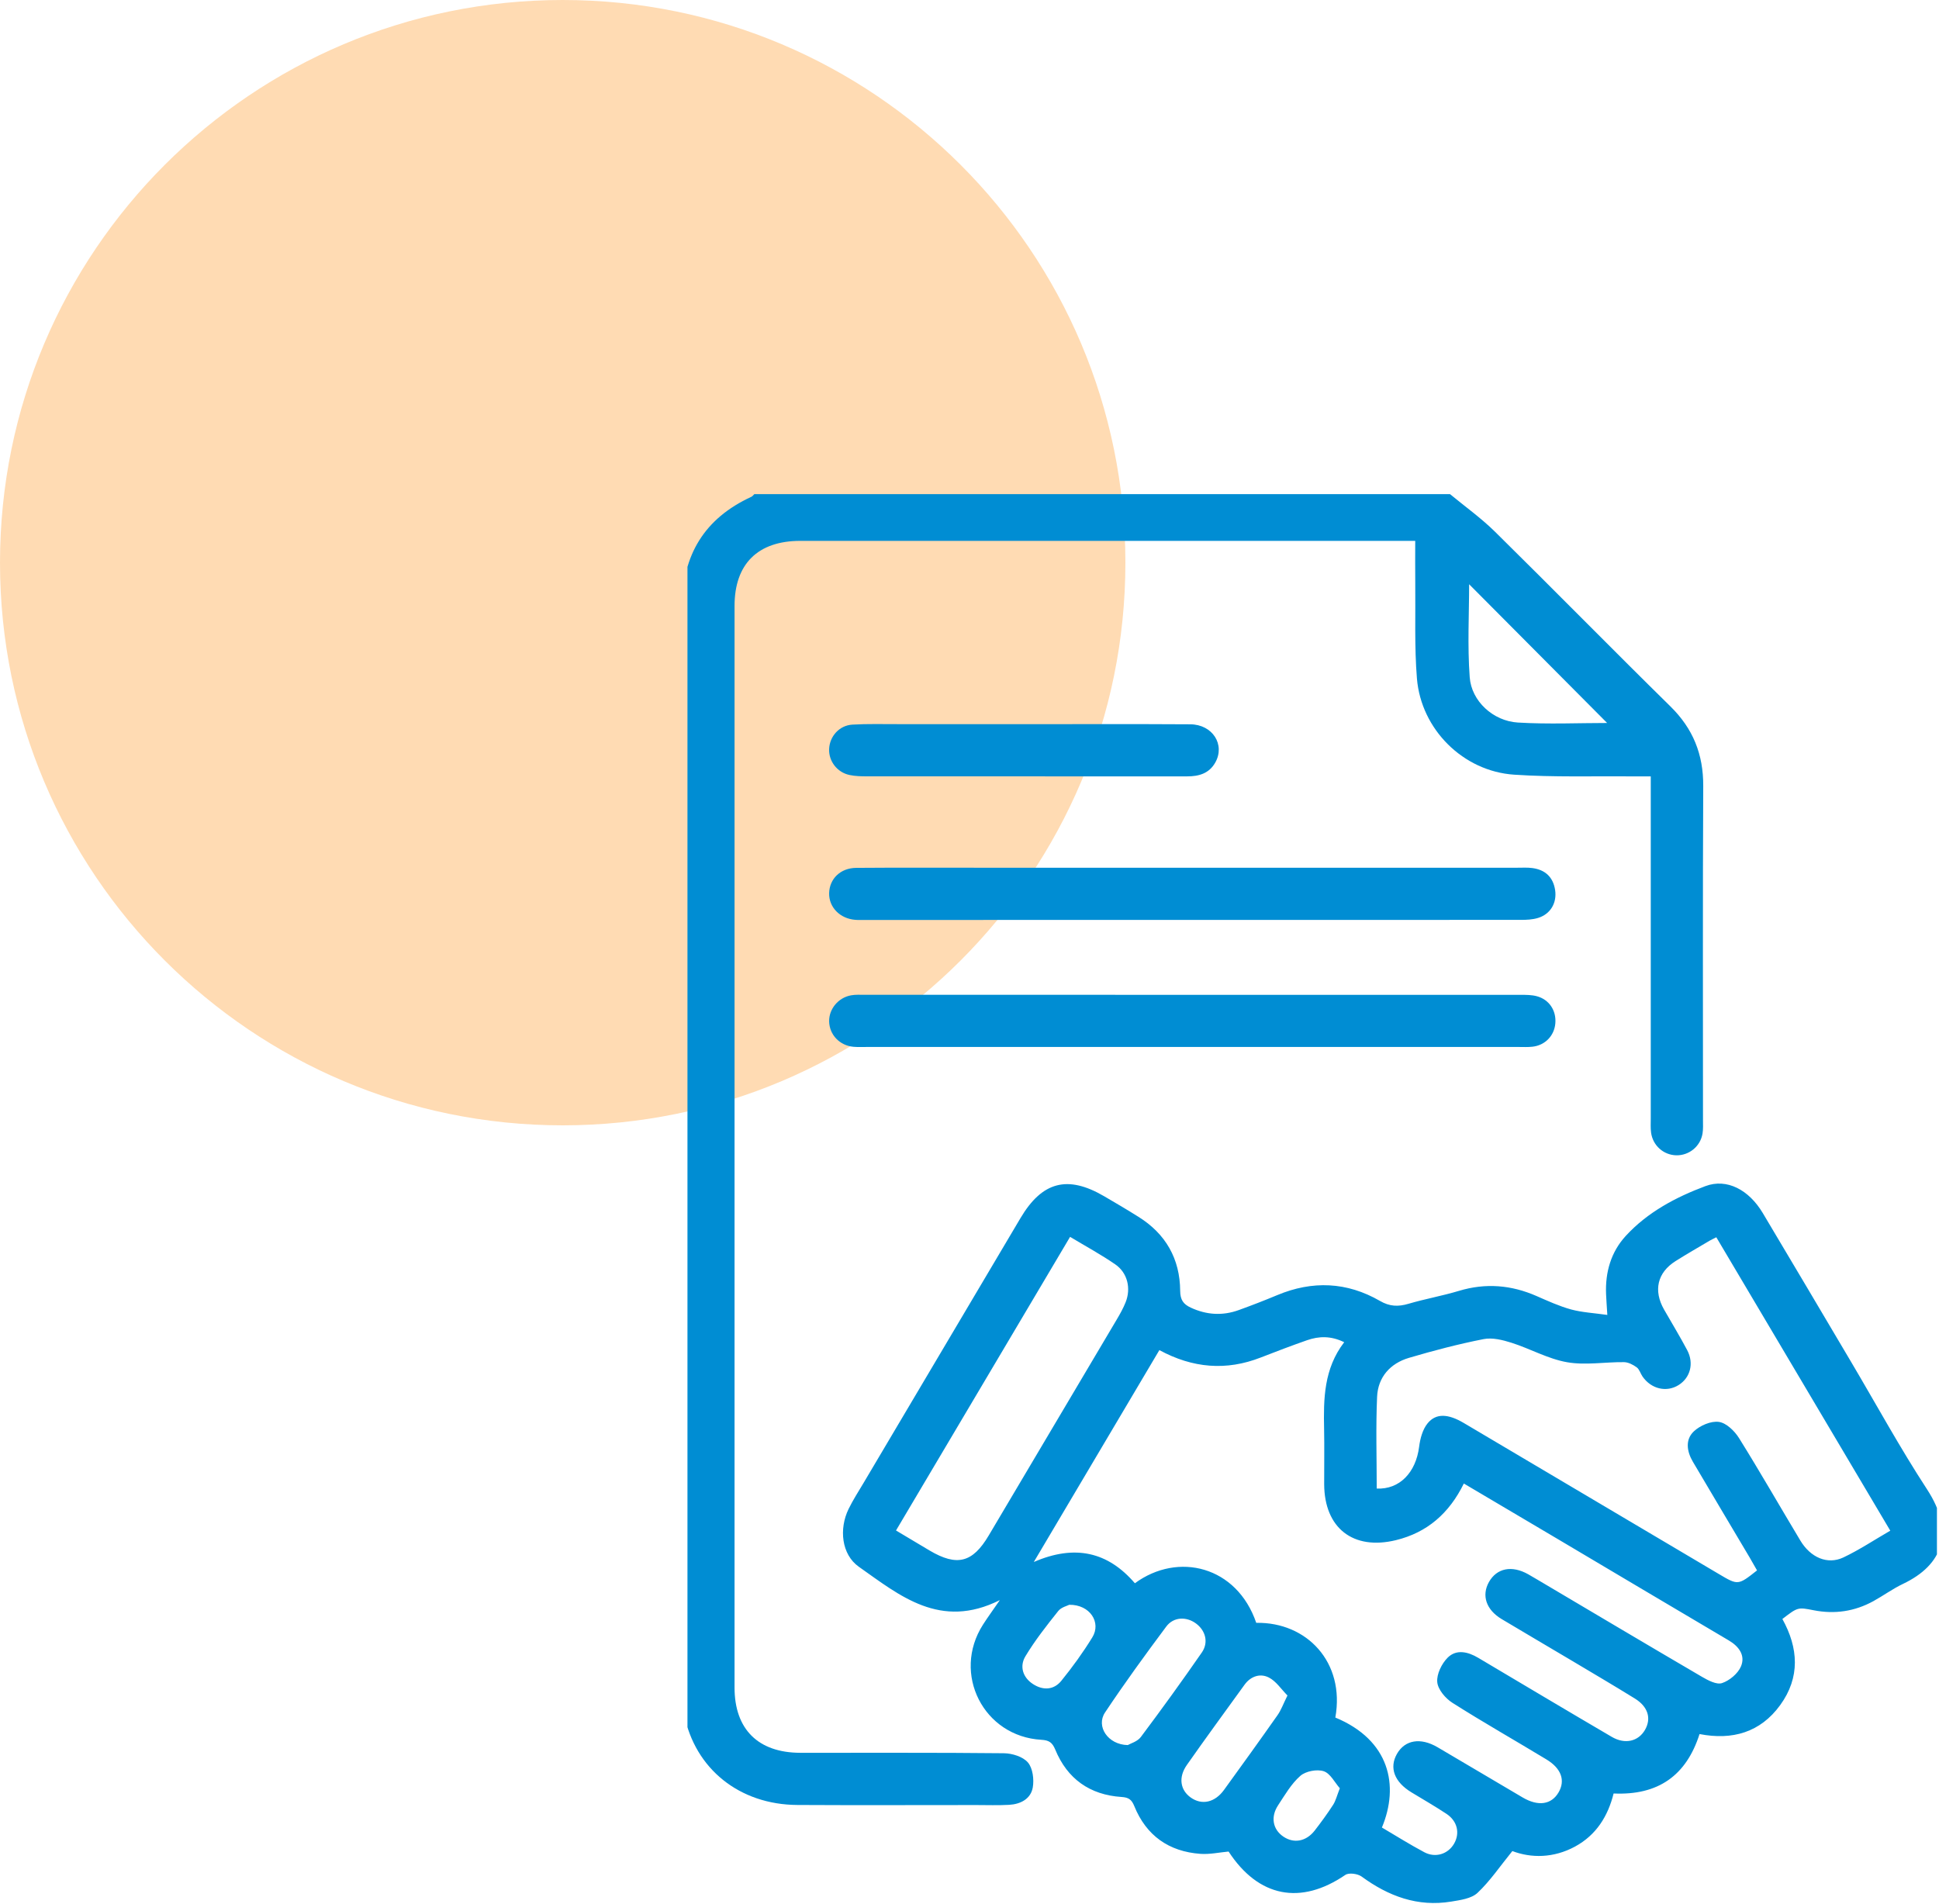
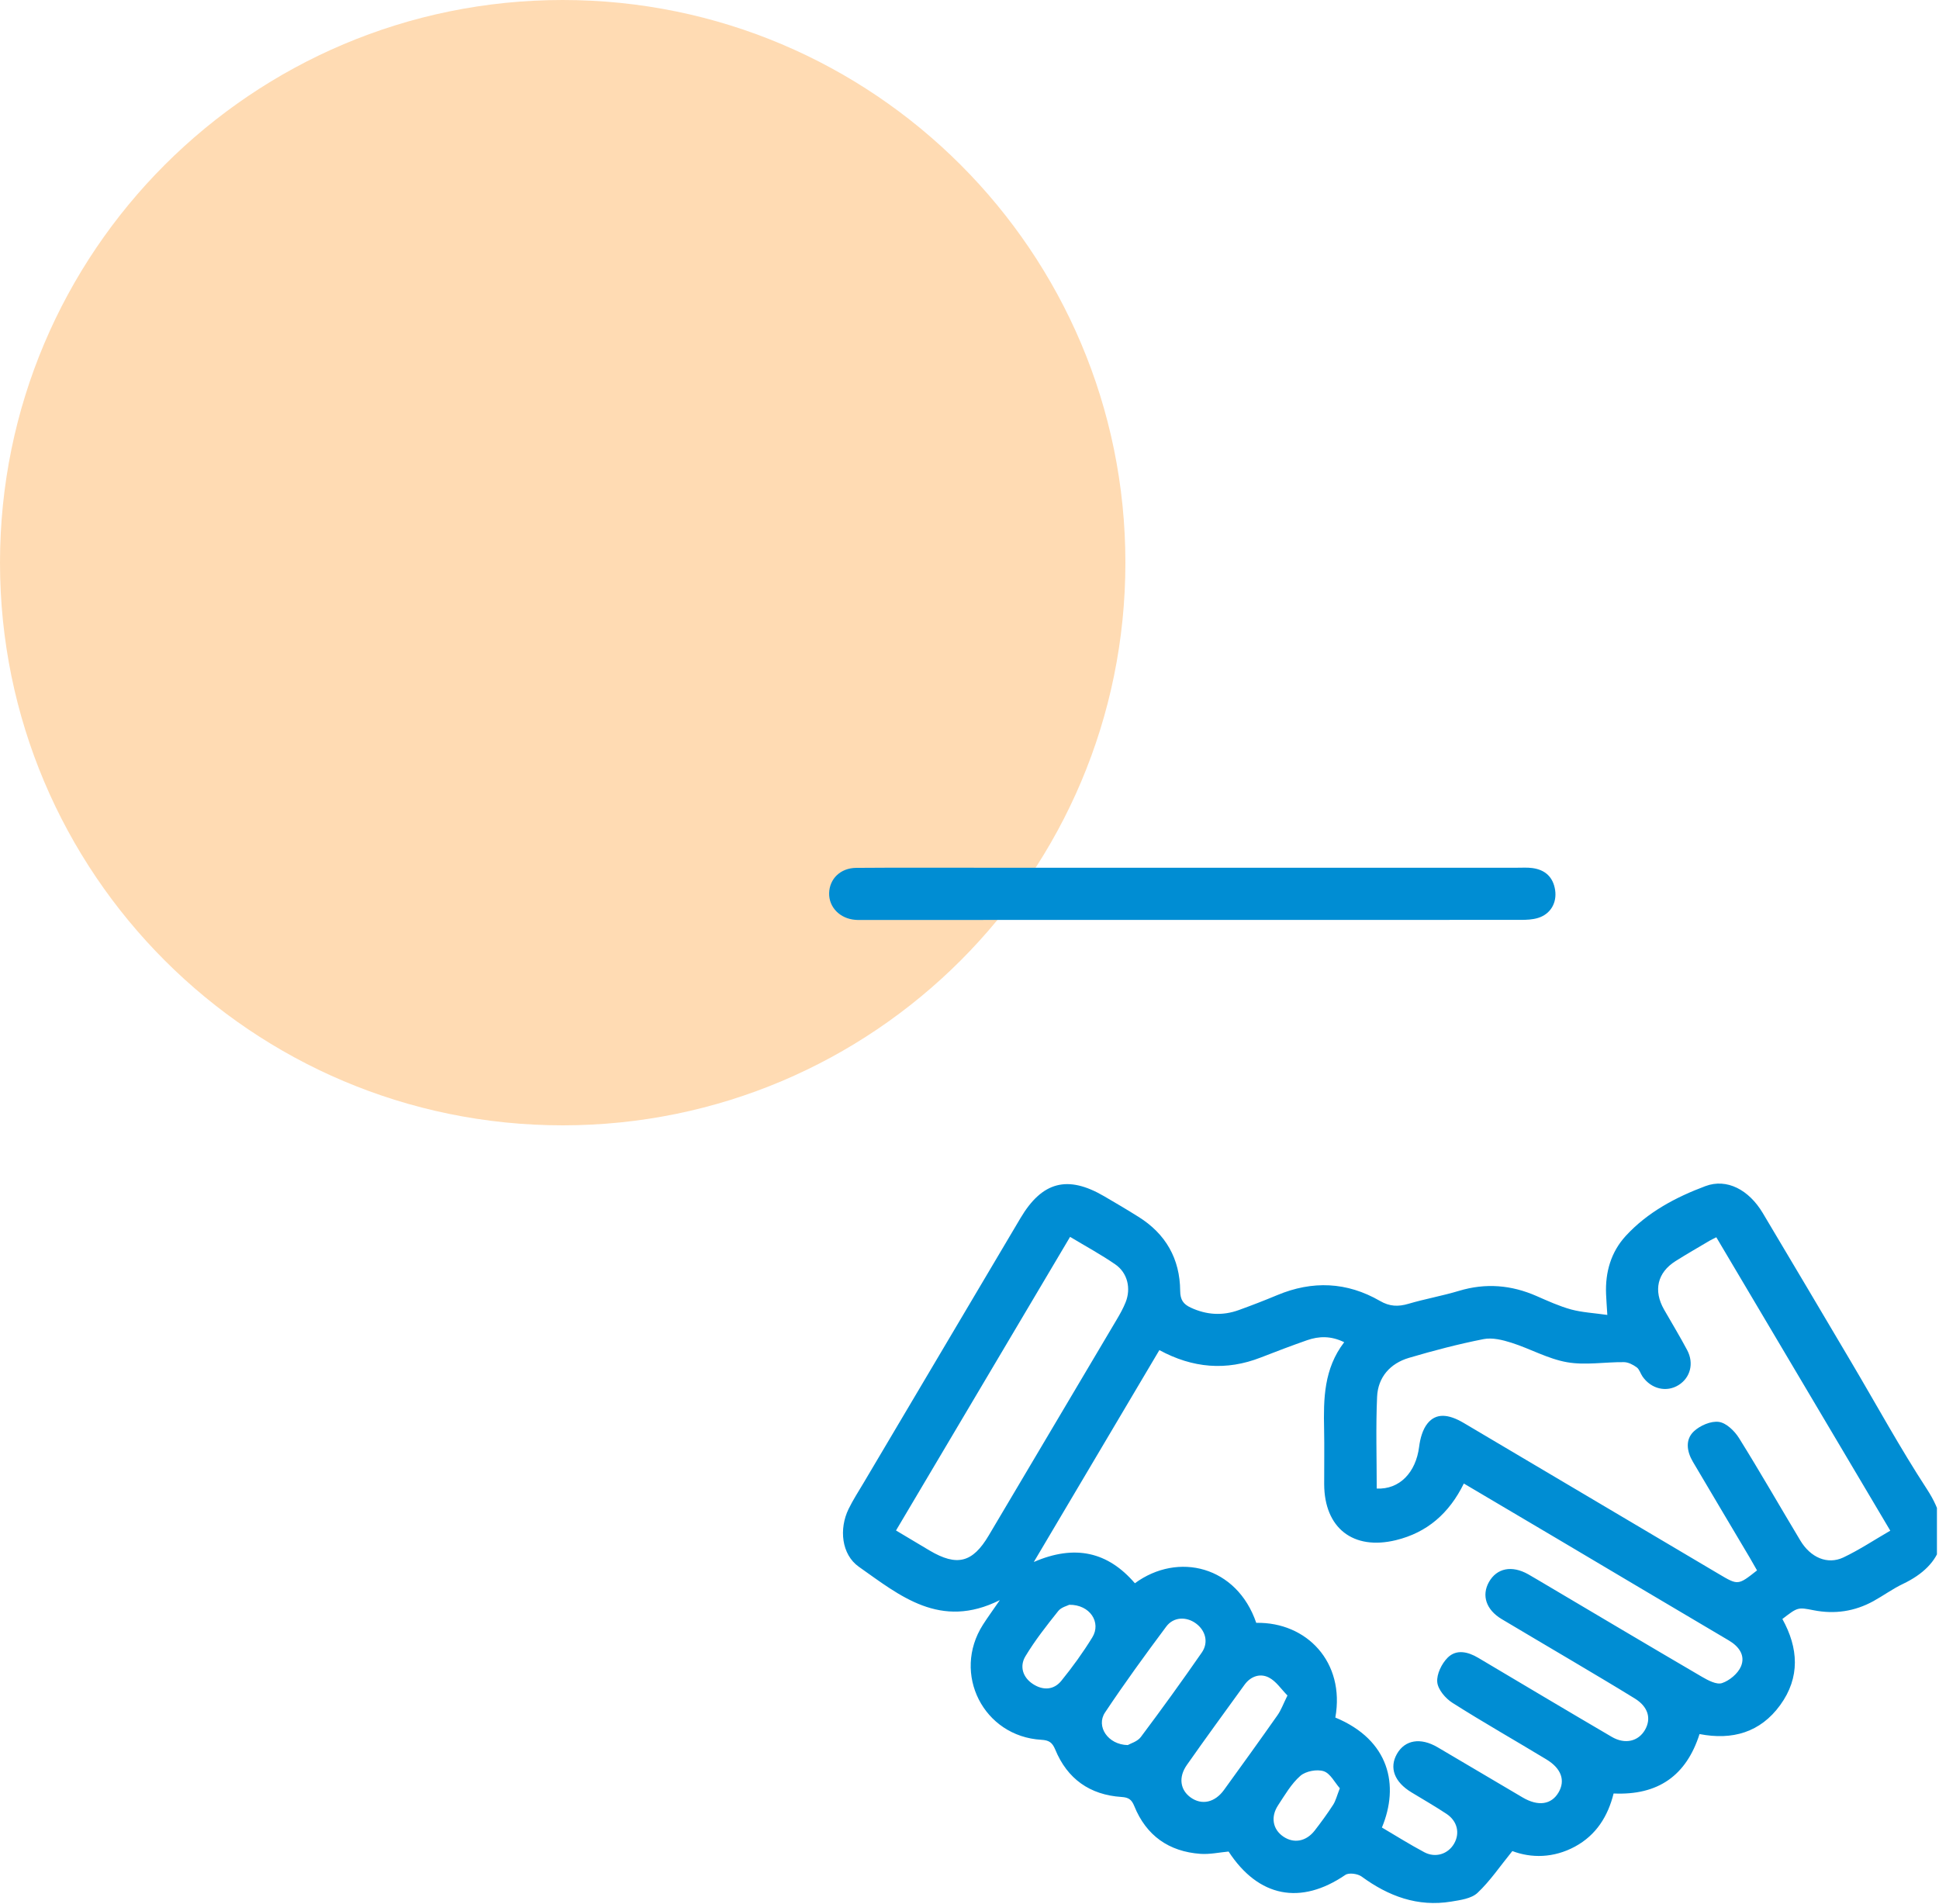
<svg xmlns="http://www.w3.org/2000/svg" width="110" height="108" viewBox="0 0 110 108" fill="none">
  <path d="M31.922 63.844C49.552 63.844 63.844 49.552 63.844 31.922C63.844 14.292 49.552 0 31.922 0C14.292 0 0 14.292 0 31.922C0 49.552 14.292 63.844 31.922 63.844Z" fill="#FF8500" fill-opacity="0.3" />
  <g clip-path="url(#clip0_2010_9)">
-     <path d="M82.261 28.035C83.115 28.742 84.027 29.392 84.813 30.167C88.144 33.45 91.421 36.792 94.758 40.071C96.046 41.335 96.633 42.792 96.625 44.592C96.592 50.906 96.613 57.223 96.611 63.538C96.611 63.798 96.627 64.062 96.584 64.315C96.461 65.044 95.817 65.56 95.094 65.544C94.367 65.527 93.758 64.983 93.665 64.248C93.631 63.992 93.648 63.729 93.648 63.469C93.648 57.308 93.648 51.15 93.648 44.99C93.648 44.708 93.648 44.429 93.648 44.048C93.279 44.048 92.977 44.05 92.675 44.048C90.415 44.025 88.148 44.102 85.896 43.95C83.004 43.756 80.621 41.379 80.383 38.496C80.236 36.688 80.308 34.86 80.288 33.044C80.279 32.292 80.286 31.542 80.286 30.685C79.959 30.685 79.681 30.685 79.404 30.685C68.071 30.685 56.738 30.685 45.402 30.685C42.996 30.685 41.671 31.99 41.671 34.377C41.669 54.831 41.669 75.285 41.671 95.74C41.671 98.11 43.015 99.438 45.404 99.442C49.252 99.448 53.098 99.425 56.946 99.467C57.417 99.471 58.029 99.66 58.313 99.99C58.59 100.315 58.669 100.952 58.59 101.408C58.475 102.058 57.896 102.358 57.248 102.394C56.625 102.429 56 102.406 55.377 102.406C51.998 102.406 48.619 102.421 45.24 102.402C41.956 102.385 39.425 100.356 38.813 97.26C38.713 96.756 38.709 96.227 38.709 95.708C38.706 75.281 38.713 54.854 38.7 34.427C38.698 31.496 39.961 29.41 42.629 28.183C42.692 28.154 42.738 28.085 42.792 28.035C55.948 28.035 69.104 28.035 82.261 28.035ZM91.173 41.017C88.581 38.41 85.929 35.744 83.344 33.146C83.344 34.821 83.244 36.631 83.377 38.423C83.477 39.779 84.706 40.906 86.106 40.992C87.829 41.096 89.565 41.017 91.173 41.017Z" fill="#008DD3" />
    <path d="M91.184 74.6C91.15 74.04 91.125 73.729 91.113 73.421C91.061 72.173 91.392 71.027 92.236 70.11C93.473 68.767 95.073 67.919 96.75 67.292C97.969 66.835 99.219 67.506 100.002 68.819C101.679 71.627 103.344 74.446 105.011 77.26C106.44 79.673 107.786 82.142 109.317 84.487C110.911 86.929 110.221 88.781 107.959 89.858C107.375 90.135 106.846 90.525 106.277 90.838C105.213 91.423 104.077 91.59 102.884 91.354C101.986 91.177 101.986 91.181 101.115 91.85C102.025 93.492 102.136 95.16 100.99 96.737C99.865 98.285 98.281 98.74 96.415 98.379C95.665 100.729 94.073 101.865 91.54 101.75C91.223 103.029 90.561 104.108 89.346 104.765C88.129 105.421 86.867 105.423 85.796 105.017C85.096 105.877 84.536 106.715 83.821 107.387C83.473 107.715 82.846 107.798 82.329 107.883C80.423 108.196 78.769 107.579 77.244 106.462C77.021 106.3 76.521 106.231 76.319 106.371C73.79 108.098 71.396 107.644 69.698 105.044C69.175 105.092 68.634 105.212 68.102 105.175C66.309 105.046 65.027 104.14 64.348 102.465C64.196 102.09 64.025 101.975 63.627 101.948C61.829 101.831 60.548 100.923 59.863 99.256C59.694 98.848 59.502 98.729 59.079 98.704C55.794 98.517 53.99 94.952 55.763 92.175C56.021 91.771 56.304 91.385 56.721 90.779C53.338 92.473 51.042 90.519 48.723 88.888C47.736 88.192 47.59 86.737 48.14 85.61C48.39 85.098 48.702 84.617 48.994 84.125C51.959 79.121 54.923 74.115 57.89 69.11C59.121 67.031 60.565 66.654 62.64 67.867C63.29 68.246 63.94 68.629 64.577 69.029C66.132 69.998 66.94 71.415 66.952 73.24C66.957 73.74 67.129 73.99 67.55 74.185C68.446 74.602 69.352 74.658 70.275 74.325C71.007 74.06 71.734 73.779 72.452 73.479C74.454 72.64 76.413 72.723 78.29 73.808C78.836 74.125 79.321 74.14 79.9 73.969C80.846 73.69 81.823 73.519 82.765 73.235C84.279 72.779 85.734 72.898 87.171 73.529C87.813 73.81 88.457 74.104 89.129 74.29C89.757 74.458 90.423 74.492 91.184 74.6ZM78.396 103.681C79.19 104.148 79.977 104.644 80.798 105.081C81.434 105.421 82.144 105.19 82.488 104.602C82.834 104.008 82.681 103.319 82.063 102.908C81.415 102.479 80.738 102.09 80.071 101.685C79.102 101.098 78.798 100.29 79.252 99.498C79.707 98.708 80.588 98.56 81.554 99.127C83.167 100.073 84.771 101.031 86.382 101.977C87.265 102.496 88.013 102.383 88.419 101.687C88.809 101.019 88.582 100.335 87.734 99.821C85.959 98.744 84.148 97.719 82.396 96.606C82.002 96.356 81.573 95.852 81.536 95.431C81.494 94.981 81.788 94.381 82.129 94.042C82.623 93.552 83.279 93.708 83.861 94.054C86.384 95.552 88.902 97.054 91.434 98.537C92.188 98.979 92.946 98.796 93.323 98.138C93.692 97.492 93.496 96.827 92.744 96.362C91.552 95.625 90.344 94.915 89.138 94.196C87.821 93.412 86.498 92.64 85.184 91.852C84.309 91.327 84.04 90.515 84.469 89.752C84.917 88.96 85.769 88.792 86.698 89.315C86.879 89.417 87.056 89.523 87.236 89.629C90.342 91.467 93.442 93.312 96.556 95.133C96.9 95.333 97.386 95.592 97.692 95.487C98.117 95.344 98.592 94.948 98.765 94.542C99.025 93.927 98.661 93.412 98.075 93.067C94.834 91.154 91.598 89.229 88.359 87.308C86.602 86.267 84.844 85.229 83.044 84.165C82.215 85.852 80.969 86.946 79.188 87.379C76.767 87.967 75.132 86.694 75.121 84.206C75.117 83.167 75.138 82.127 75.117 81.088C75.079 79.36 75.102 77.65 76.257 76.148C75.504 75.779 74.825 75.8 74.15 76.035C73.269 76.344 72.394 76.675 71.525 77.015C69.565 77.781 67.665 77.623 65.771 76.596C63.415 80.573 61.081 84.51 58.648 88.617C60.986 87.602 62.859 88.048 64.382 89.823C66.834 88.025 70.167 88.85 71.267 92.069C74.127 92.017 76.317 94.296 75.754 97.442C78.84 98.721 79.39 101.304 78.396 103.681ZM107.236 86.84C103.917 81.242 100.644 75.719 97.367 70.194C97.177 70.29 97.084 70.333 96.994 70.385C96.346 70.769 95.692 71.144 95.054 71.546C94.021 72.198 93.786 73.217 94.404 74.298C94.842 75.065 95.302 75.819 95.715 76.598C96.113 77.35 95.89 78.165 95.227 78.579C94.54 79.008 93.673 78.804 93.181 78.094C93.063 77.923 93.004 77.685 92.85 77.573C92.644 77.423 92.371 77.281 92.127 77.279C91.048 77.267 89.942 77.467 88.898 77.283C87.817 77.094 86.811 76.517 85.748 76.179C85.244 76.019 84.659 75.873 84.159 75.973C82.736 76.254 81.325 76.623 79.931 77.035C78.867 77.35 78.173 78.129 78.123 79.242C78.046 80.975 78.102 82.715 78.102 84.45C79.392 84.515 80.323 83.542 80.507 82.083C80.565 81.621 80.704 81.098 80.988 80.75C81.467 80.165 82.152 80.206 83.038 80.729C87.865 83.585 92.692 86.446 97.519 89.304C98.6 89.944 98.6 89.944 99.677 89.094C99.538 88.852 99.4 88.604 99.257 88.36C98.184 86.55 97.106 84.744 96.038 82.931C95.692 82.346 95.592 81.673 96.096 81.202C96.448 80.873 97.063 80.606 97.513 80.669C97.934 80.727 98.402 81.183 98.654 81.585C99.85 83.502 100.971 85.465 102.134 87.4C102.713 88.367 103.673 88.783 104.573 88.36C105.486 87.927 106.327 87.365 107.236 86.84ZM50.831 86.829C51.5 87.227 52.117 87.6 52.738 87.967C54.29 88.883 55.175 88.658 56.088 87.117C58.511 83.031 60.936 78.944 63.356 74.856C63.54 74.546 63.719 74.225 63.854 73.89C64.173 73.098 63.969 72.215 63.271 71.733C62.467 71.177 61.602 70.71 60.706 70.171C57.396 75.752 54.132 81.258 50.831 86.829ZM73.038 96.19C72.679 95.829 72.392 95.377 71.979 95.169C71.49 94.921 70.957 95.094 70.604 95.579C69.509 97.094 68.404 98.602 67.332 100.131C66.84 100.831 66.952 101.552 67.55 101.979C68.175 102.425 68.917 102.269 69.438 101.548C70.459 100.14 71.475 98.729 72.475 97.306C72.677 97.021 72.798 96.675 73.038 96.19ZM63.977 99.004C64.129 98.915 64.523 98.806 64.717 98.55C65.9 96.973 67.056 95.373 68.179 93.752C68.577 93.179 68.39 92.5 67.842 92.1C67.3 91.704 66.575 91.725 66.161 92.281C64.967 93.883 63.79 95.5 62.684 97.162C62.171 97.938 62.844 98.981 63.977 99.004ZM60.661 91.044C60.552 91.102 60.209 91.181 60.036 91.396C59.375 92.225 58.713 93.065 58.169 93.971C57.834 94.531 58.015 95.158 58.594 95.537C59.157 95.908 59.775 95.892 60.209 95.358C60.844 94.575 61.44 93.752 61.967 92.894C62.486 92.052 61.84 91.031 60.661 91.044ZM76.009 101.454C75.721 101.129 75.473 100.612 75.094 100.487C74.711 100.362 74.075 100.483 73.771 100.748C73.257 101.198 72.894 101.831 72.509 102.415C72.071 103.079 72.204 103.785 72.798 104.192C73.396 104.602 74.096 104.479 74.584 103.852C74.948 103.381 75.302 102.898 75.625 102.398C75.775 102.169 75.84 101.885 76.009 101.454Z" fill="#008DD3" />
-     <path d="M67.675 59.398C61.514 59.398 55.354 59.398 49.194 59.398C48.933 59.398 48.673 59.41 48.414 59.388C47.633 59.317 47.054 58.704 47.037 57.95C47.023 57.246 47.554 56.596 48.285 56.467C48.537 56.421 48.804 56.438 49.062 56.438C61.462 56.435 73.86 56.435 86.26 56.44C86.569 56.44 86.892 56.44 87.185 56.519C87.887 56.708 88.294 57.331 88.235 58.052C88.179 58.758 87.656 59.304 86.937 59.383C86.681 59.413 86.419 59.398 86.158 59.398C79.996 59.398 73.835 59.398 67.675 59.398Z" fill="#008DD3" />
    <path d="M67.675 49.229C73.81 49.229 79.944 49.229 86.079 49.229C86.365 49.229 86.654 49.21 86.935 49.248C87.662 49.346 88.112 49.763 88.223 50.498C88.331 51.227 87.956 51.862 87.256 52.077C86.942 52.175 86.594 52.188 86.26 52.188C73.86 52.192 61.462 52.192 49.062 52.192C48.881 52.192 48.698 52.2 48.517 52.185C47.648 52.115 47.021 51.471 47.037 50.675C47.054 49.862 47.677 49.244 48.571 49.237C50.91 49.219 53.25 49.229 55.59 49.229C59.617 49.227 63.646 49.229 67.675 49.229Z" fill="#008DD3" />
-     <path d="M58.096 41.085C61.238 41.085 64.382 41.073 67.524 41.092C68.79 41.1 69.519 42.248 68.94 43.267C68.59 43.883 68.009 44.048 67.349 44.046C66.024 44.044 64.701 44.046 63.376 44.046C58.649 44.046 53.924 44.048 49.197 44.044C48.861 44.044 48.517 44.038 48.19 43.967C47.49 43.819 47.011 43.181 47.036 42.502C47.063 41.777 47.611 41.154 48.357 41.11C49.211 41.06 50.069 41.085 50.926 41.083C53.319 41.083 55.709 41.085 58.096 41.085Z" fill="#008DD3" />
  </g>
  <defs>
    <clipPath id="clip0_2010_9">
      <rect width="70.883" height="80" fill="white" transform="translate(39 28)" />
    </clipPath>
  </defs>
</svg>